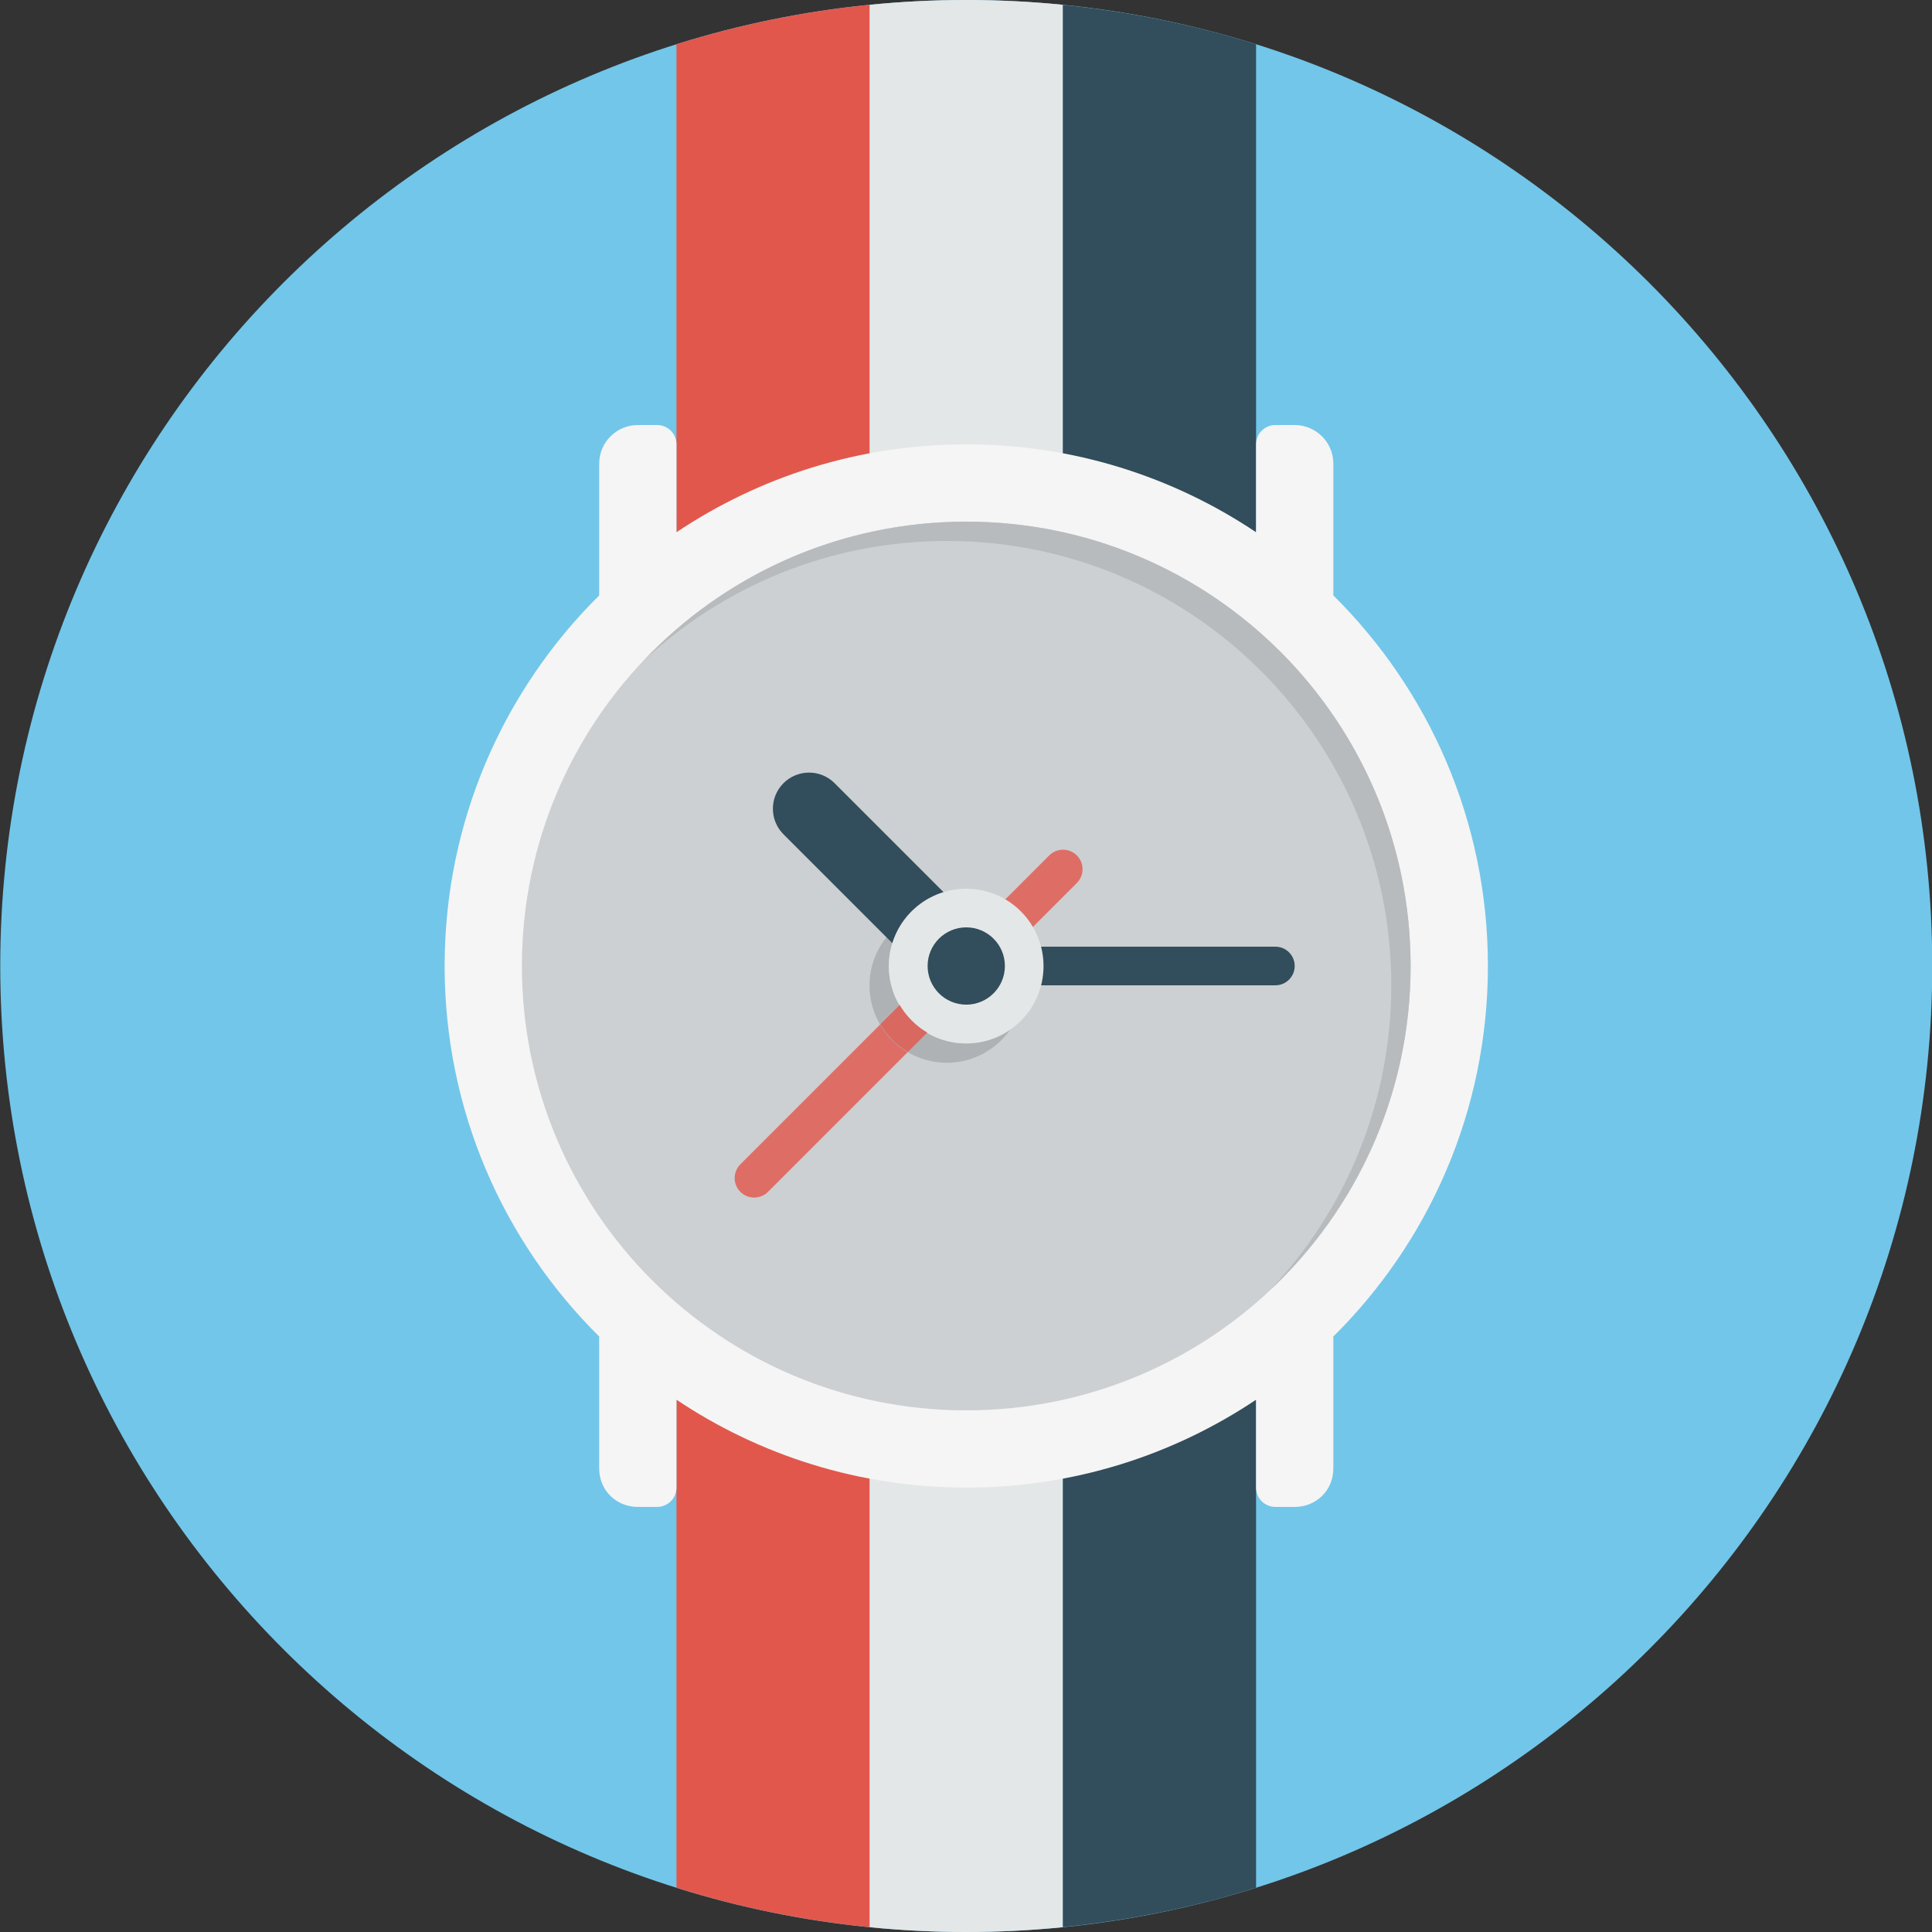
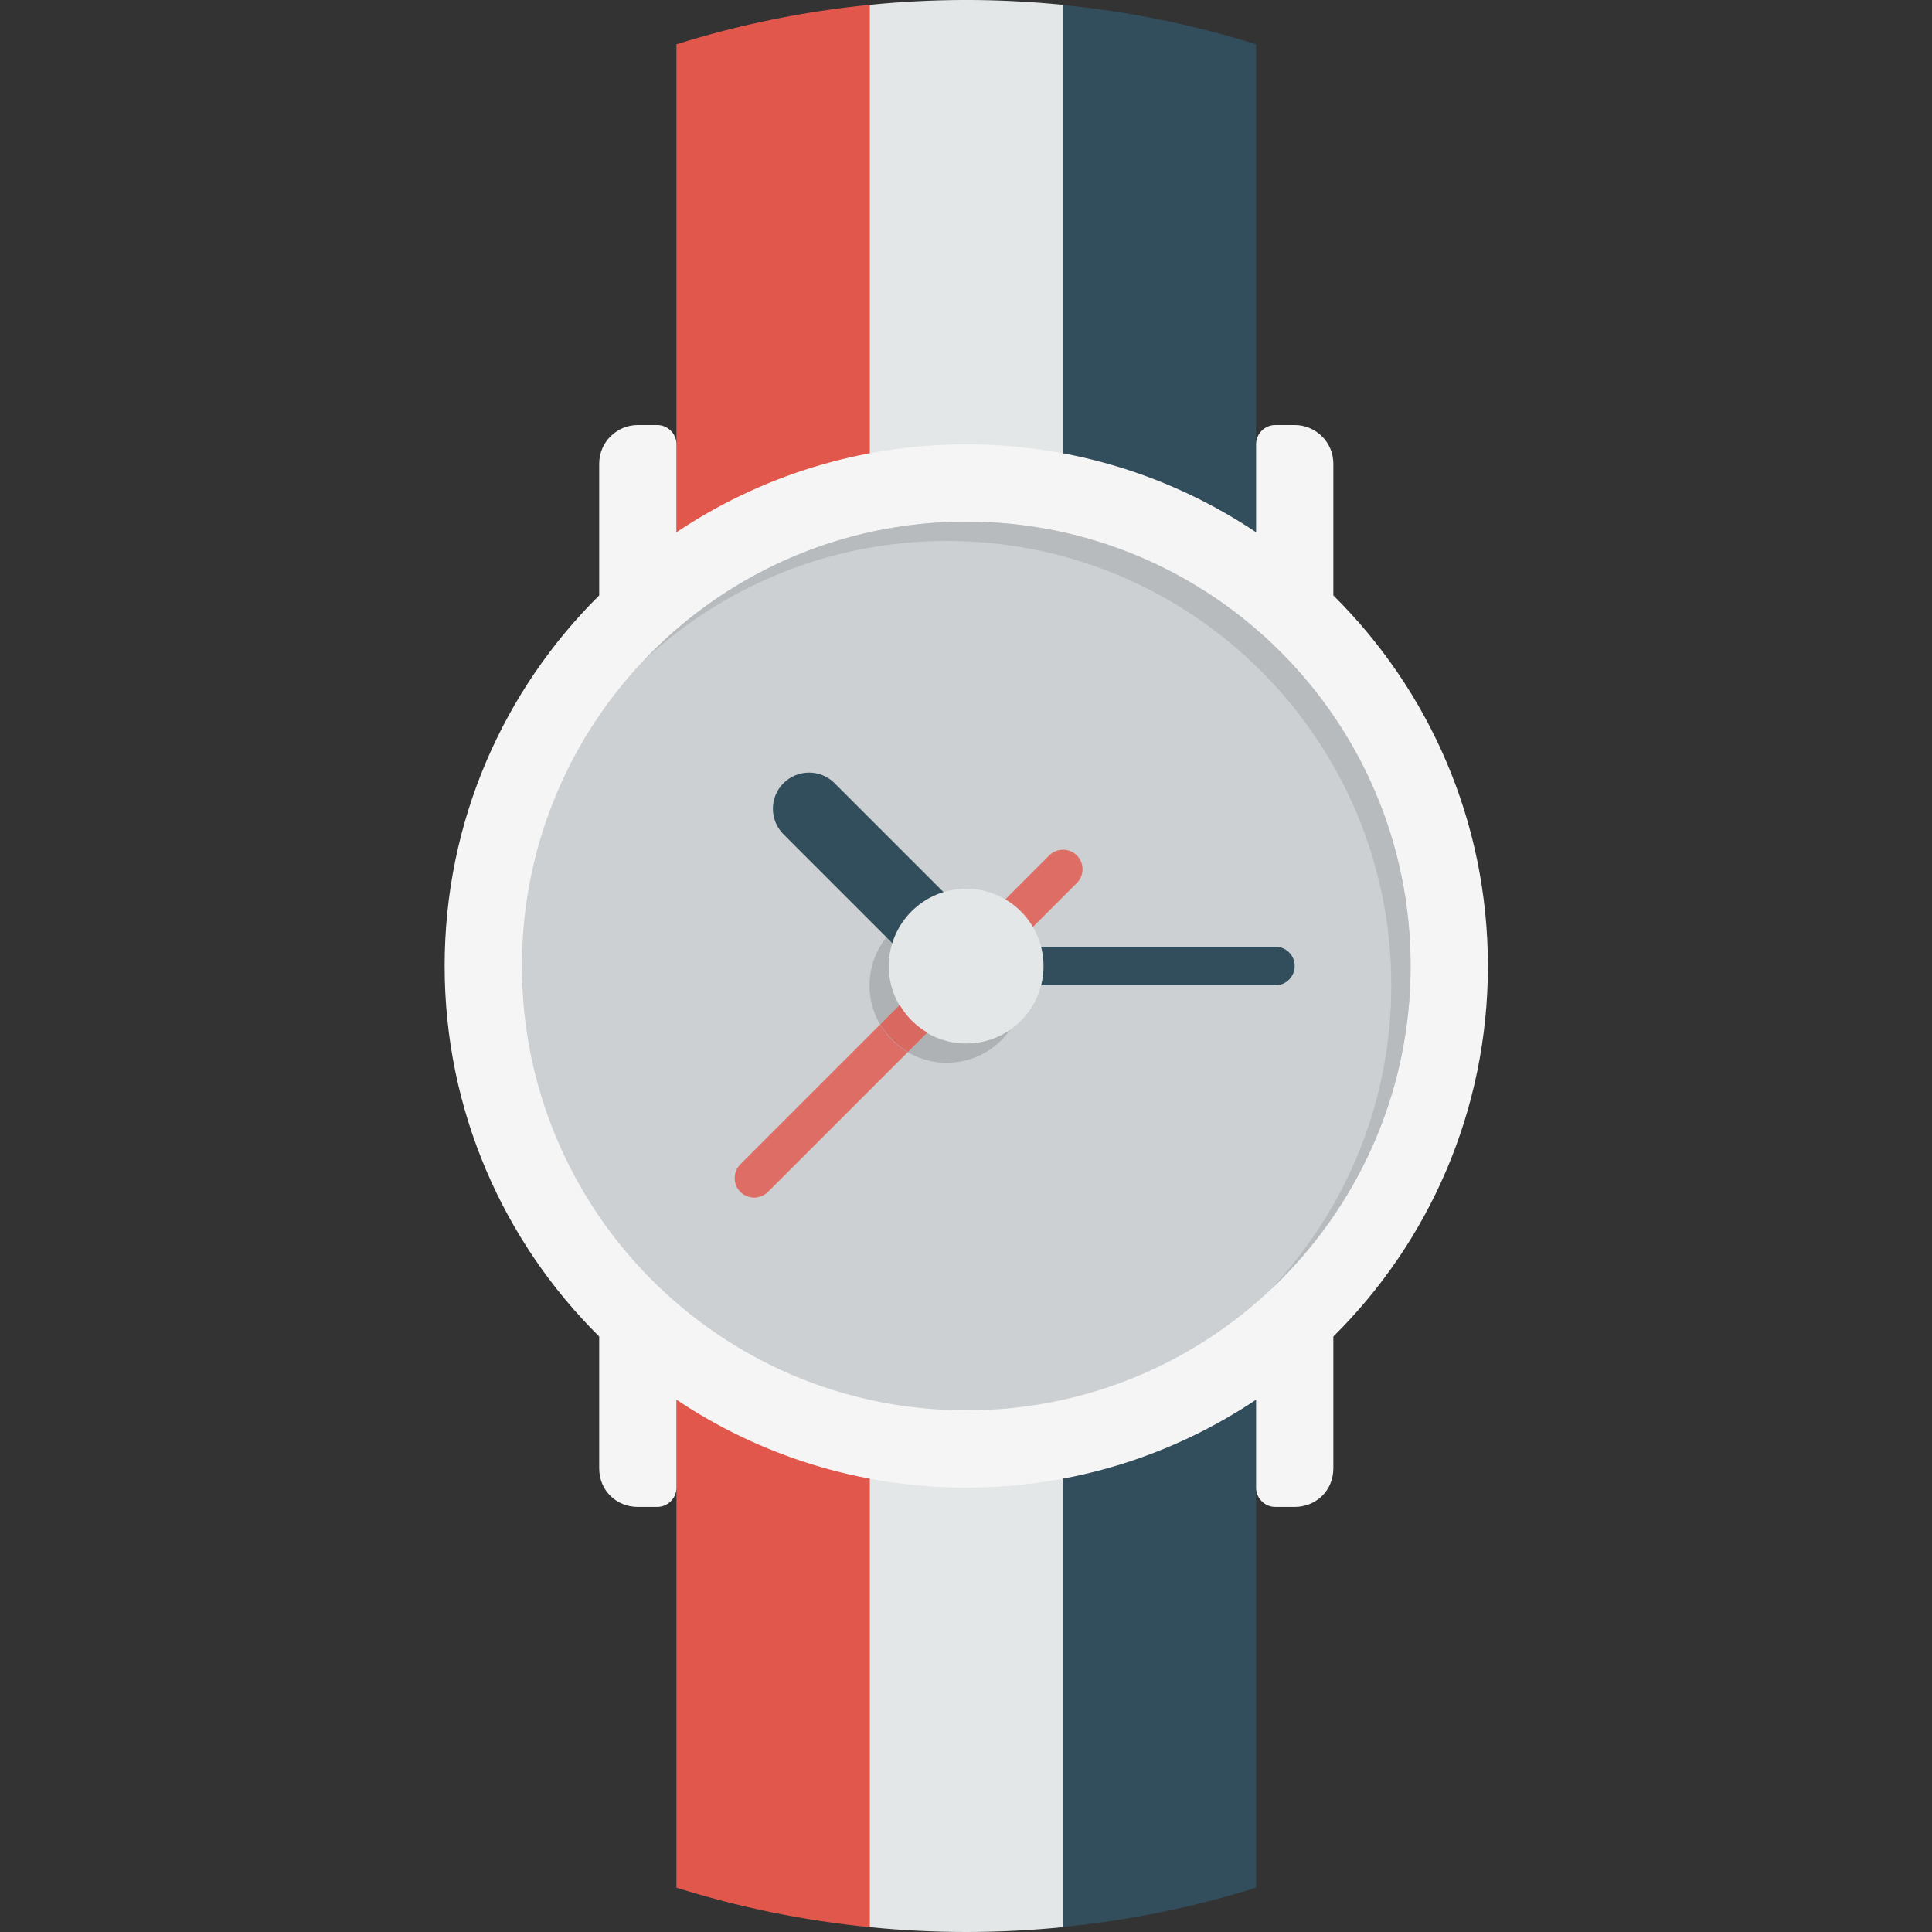
<svg xmlns="http://www.w3.org/2000/svg" xmlns:ns1="http://www.inkscape.org/namespaces/inkscape" xmlns:ns2="http://sodipodi.sourceforge.net/DTD/sodipodi-0.dtd" height="100" viewBox="0 0 100 100" width="100" id="svg2" version="1.1" ns1:version="0.91 r13725" ns2:docname="1447701279_watch_2.svg">
  <rect x="0" y="0" width="100" height="100" fill="#333333" stroke="none" />
  <defs id="defs32" />
  <ns2:namedview pagecolor="#ffffff" bordercolor="#666666" borderopacity="1" objecttolerance="10" gridtolerance="10" guidetolerance="10" ns1:pageopacity="0" ns1:pageshadow="2" ns1:window-width="836" ns1:window-height="480" id="namedview30" showgrid="false" ns1:zoom="2.36" ns1:cx="50" ns1:cy="50" ns1:window-x="0" ns1:window-y="0" ns1:window-maximized="0" ns1:current-layer="svg2" />
-   <path d="m 50.013,0 c -27.614,0 -50,22.386 -50,50 0,27.614 22.386,50.001 50,50.001 27.614,0 50,-22.387 50,-50.001 10e-4,-27.615 -22.386,-50 -50,-50 z" id="path4" ns1:connector-curvature="0" style="fill:#72c6e9" />
  <path d="M35.013 97.707c3.207 1.008 6.551 1.701 10 2.043v-99.501c-3.449.343-6.793 1.036-10 2.043v95.415z" fill="#E2574C" id="path6" />
  <path d="M55.014.249c-1.645-.163-3.312-.25-5-.25-1.688 0-3.355.086-5 .25v99.501c1.645.164 3.312.25 5 .25 1.688 0 3.356-.086 5-.25v-99.501z" fill="#E4E7E7" id="path8" />
  <path d="M55.014.256v99.487c3.447-.343 6.795-1.028 10-2.036v-95.415c-3.205-1.007-6.553-1.692-10-2.036z" fill="#324D5B" id="path10" />
  <path d="M77.014 49.998c0-7.501-3.061-14.285-8-19.179v-6.819c0-1.133-.93-2.001-2-2.001h-1c-.553 0-1 .448-1 1v4.55c-4.291-2.873-9.449-4.55-15-4.55s-10.709 1.677-15 4.55v-4.55c0-.552-.448-1-1-1h-1c-1.071 0-2 .868-2 2.001v6.819c-4.939 4.894-8 11.678-8 19.179 0 7.502 3.061 14.287 8 19.18v6.821c0 1.179.921 1.999 2 1.999h1c.552 0 1-.447 1-1v-4.549c4.291 2.872 9.449 4.549 15 4.549s10.709-1.677 15-4.549v4.549c0 .553.447 1 1 1h1c1.078 0 2-.82 2-1.999v-6.821c4.939-4.893 8-11.678 8-19.18z" fill="#F5F5F5" id="path12" />
  <path d="M50.013 27c12.704 0 23 10.297 23 23s-10.296 23-23 23c-12.703 0-23-10.299-23-23.001s10.298-22.999 23-22.999z" fill="#CCD0D2" id="path14" />
  <path d="M54.309 44.275l-15.987 15.989c-.394.393-.394 1.033 0 1.428.395.393 1.033.393 1.428 0l15.987-15.987c.395-.394.395-1.033 0-1.429-.395-.393-1.034-.393-1.428-.001z" fill="#DE6E65" id="path16" />
  <path d="M50.01 54.008c-2.212 0-4.004-1.791-4.004-4.003 0-.851.269-1.636.722-2.284-1.039.724-1.722 1.923-1.722 3.284 0 2.212 1.792 4.003 4.004 4.003 1.361 0 2.56-.683 3.283-1.721-.648.452-1.434.721-2.283.721z" fill="#AEB2B4" id="path18" />
  <path d="M50.013 49h16c.553 0 1 .447 1 .999s-.447 1-1 1h-16c-.553 0-1-.448-1-1s.447-.999 1-.999zM43.199 40.538l8.247 8.247c.73.73.73 1.916 0 2.646s-1.916.73-2.646 0l-8.247-8.248c-.731-.73-.731-1.916 0-2.646.73-.73 1.914-.73 2.646.001z" fill="#324D5B" id="path20" />
  <path d="M50.01 46c2.21 0 4.003 1.793 4.003 4.005s-1.793 4.003-4.003 4.003c-2.212 0-4.004-1.791-4.004-4.003s1.792-4.005 4.004-4.005z" fill="#E4E7E7" id="path22" />
-   <path d="M50.013 48c1.104 0 2 .895 2 1.999 0 1.105-.896 2.001-2 2.001s-2-.896-2-2.001c0-1.104.896-1.999 2-1.999z" fill="#324D5B" id="path24" />
  <path d="M46.568 52.018l-1 1c.347.592.836 1.081 1.427 1.428l1-1c-.591-.347-1.08-.837-1.427-1.428z" fill="#D96860" id="path26" />
  <path d="M50.013 27c-6.605 0-12.557 2.789-16.751 7.249 4.115-3.873 9.655-6.249 15.751-6.249 12.704 0 23 10.297 23 23 0 6.097-2.377 11.636-6.25 15.753 4.461-4.195 7.25-10.147 7.25-16.753.001-12.703-10.296-23-23-23z" fill="#B7BBBD" id="path28" />
</svg>